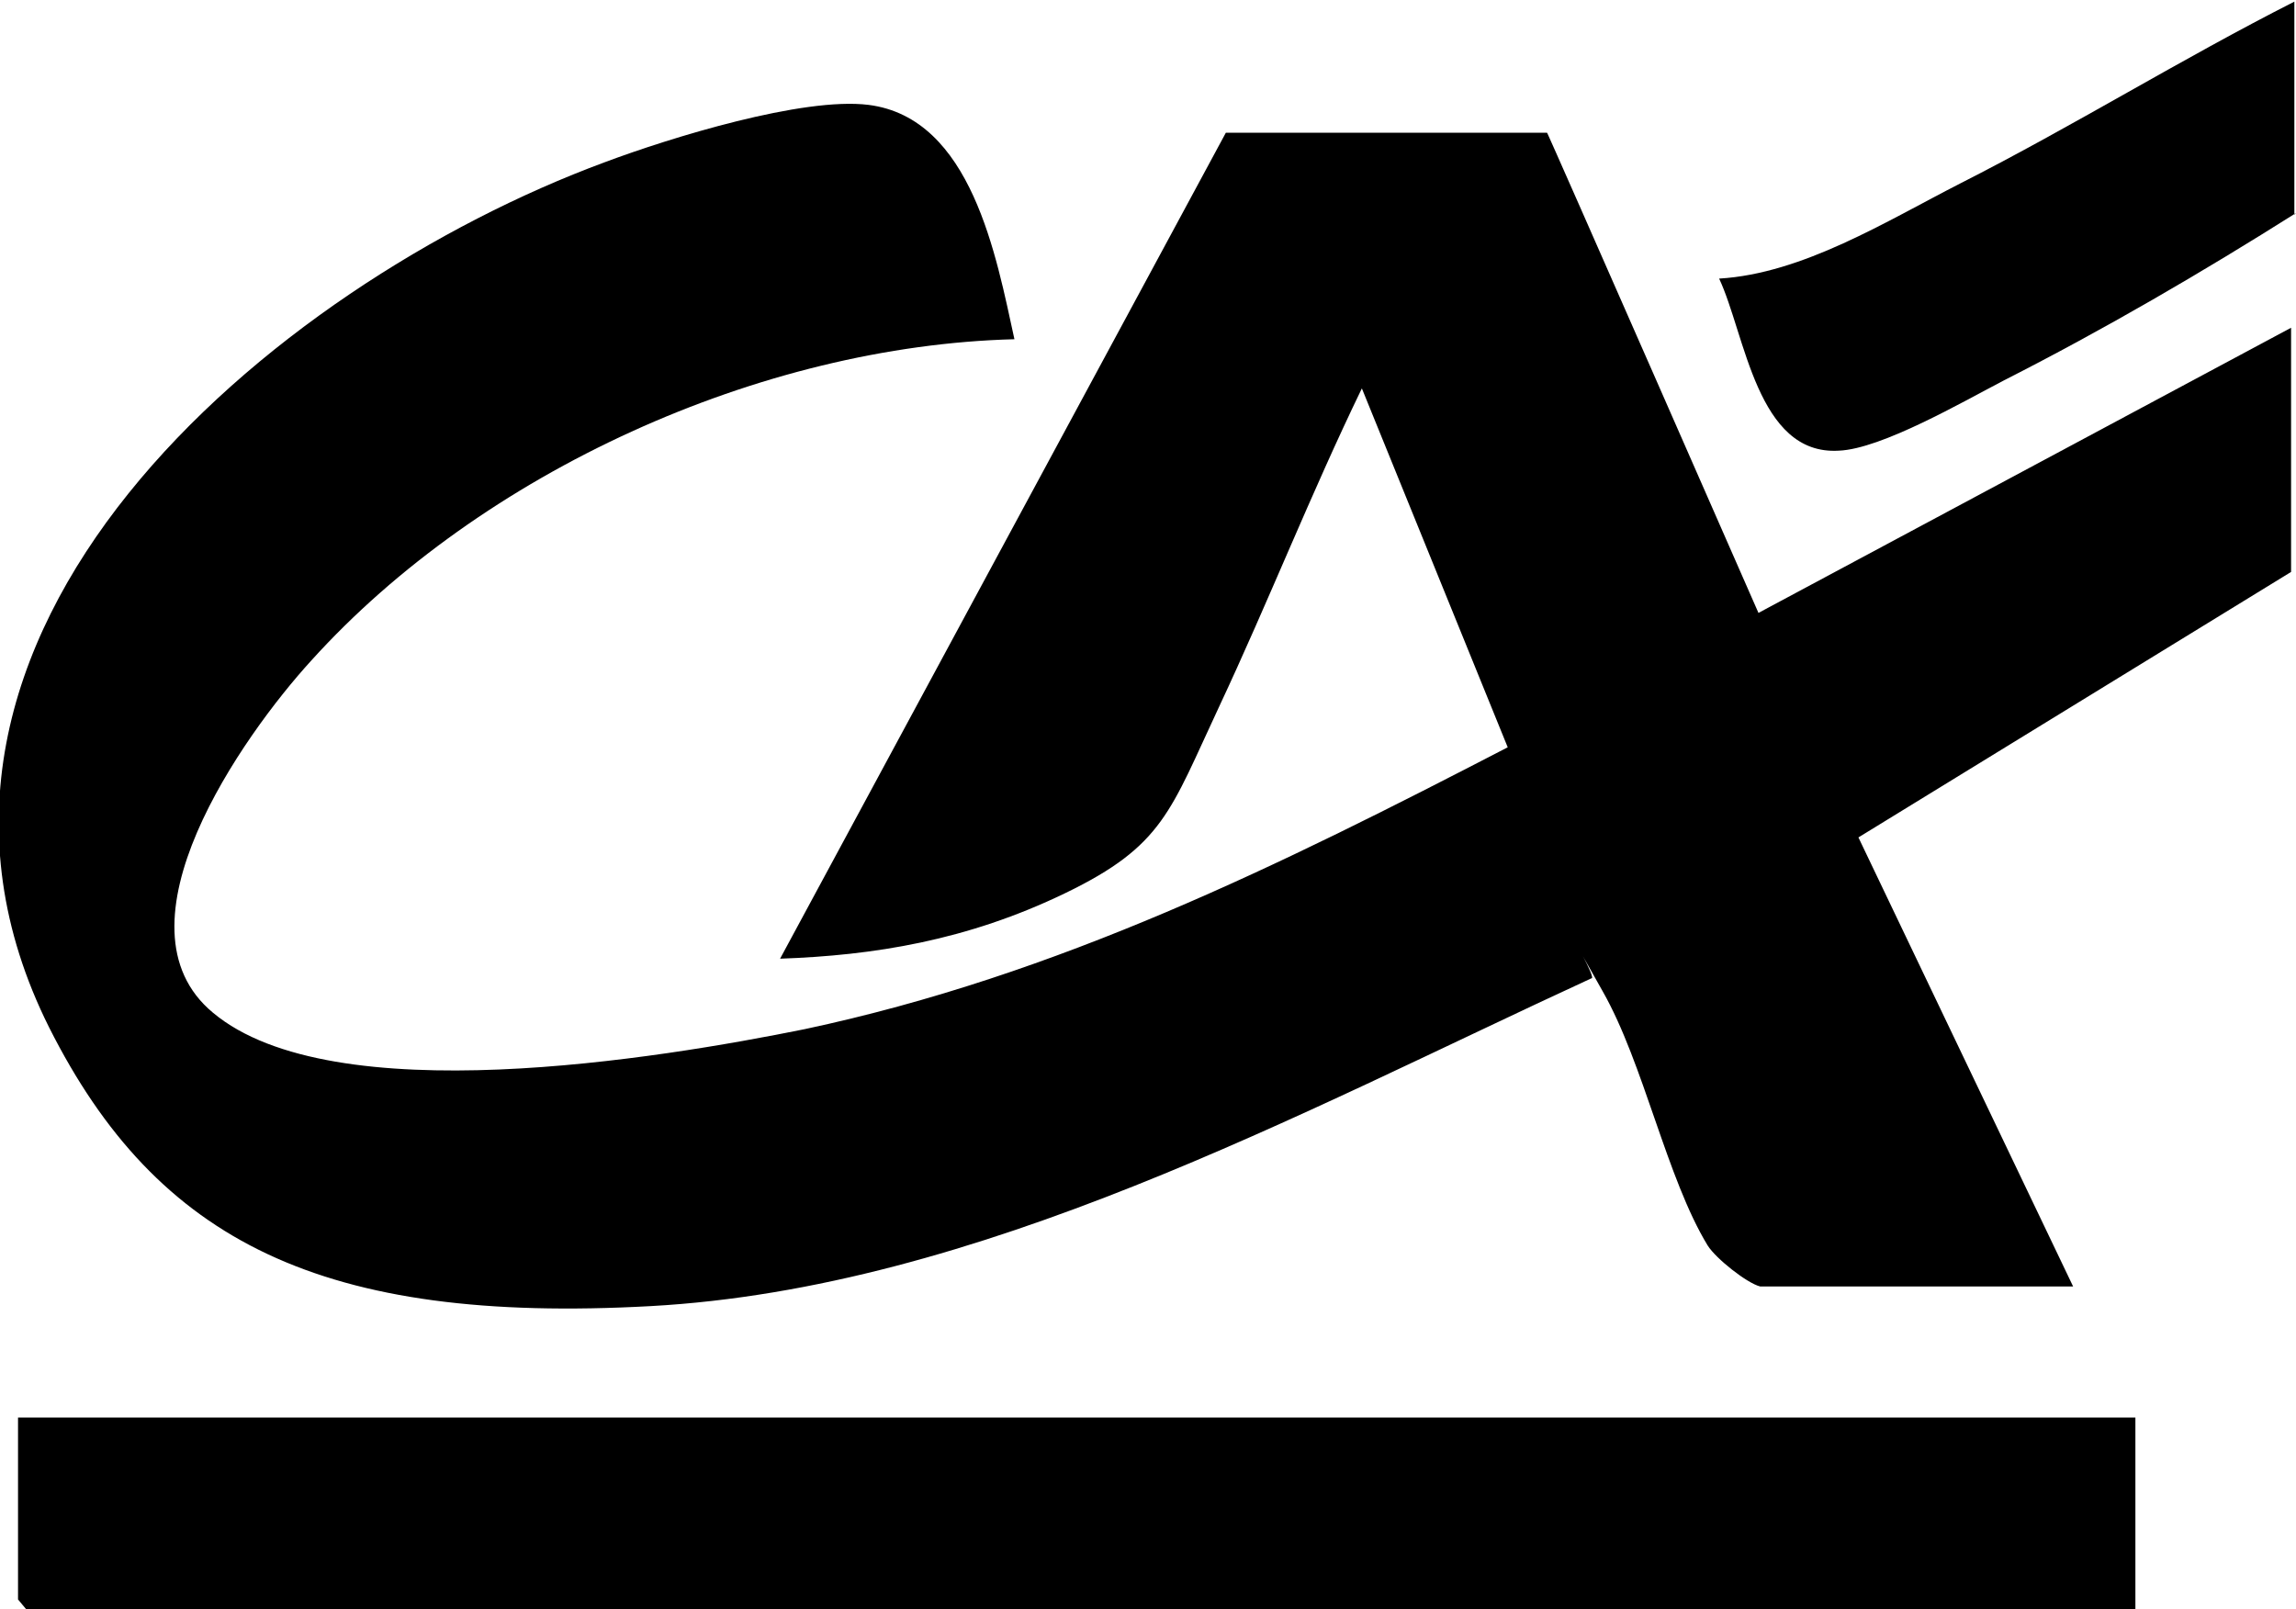
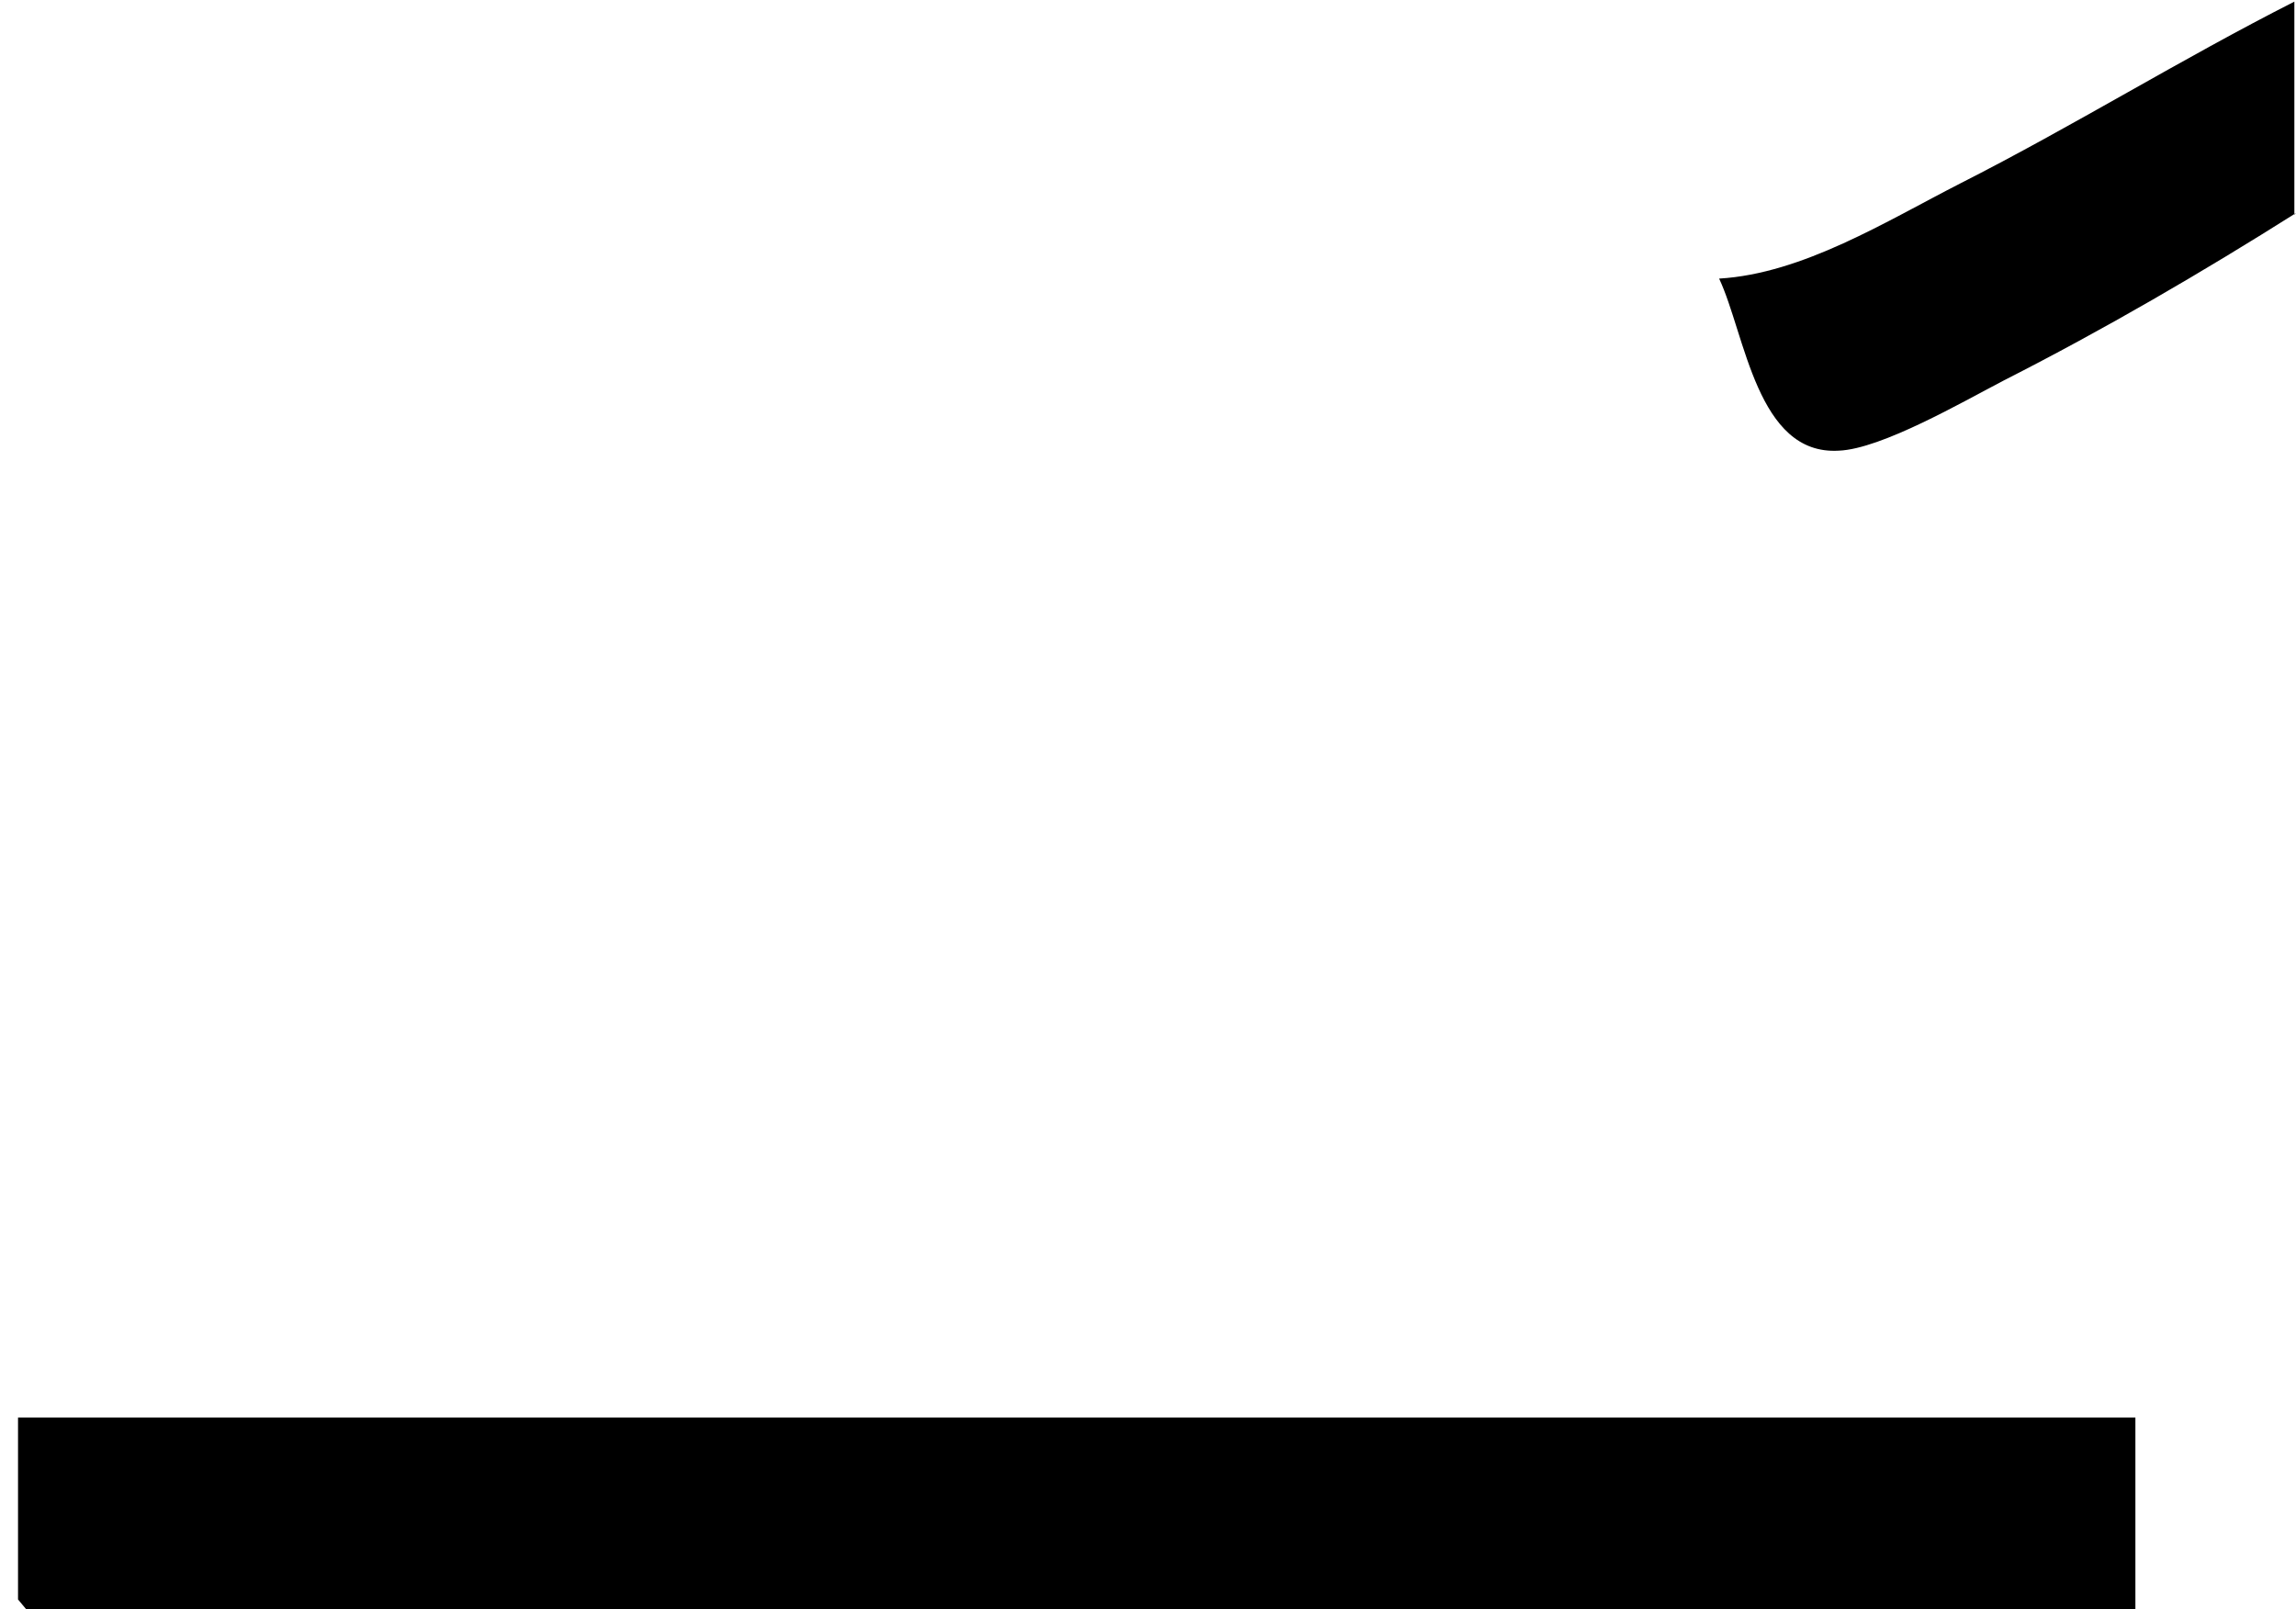
<svg xmlns="http://www.w3.org/2000/svg" id="Calque_1" version="1.1" viewBox="0 0 140.1 98.2">
-   <path d="M107.4,78.5c-.8-.2-2.7-1.7-3.2-2.5-2.5-4.1-3.9-11.1-6.4-15.5s-.3-.7-.7-.8c-17.8,8.2-37.4,18.9-57.4,20s-30.1-3.9-36.7-17C-9,38.7,16.6,17.4,36.9,9.9c4-1.5,12.1-4,16.1-3.5,6.3.8,7.8,9.3,8.9,14.3-15.5.4-32.5,8.1-42.9,19.6-4.2,4.6-12.4,16.2-6,21.5,7.3,6.1,27.2,2.8,36.1,1,15.5-3.3,29-10,42.9-17.2l-8.9-21.9c-3.1,6.4-5.7,13-8.7,19.4s-3.4,8.5-9.4,11.4-11.7,3.8-17.4,4l27.2-50.4h19.6c0-.1,12.9,29.3,12.9,29.3l32.5-17.4v14.9l-26.4,16.2,13.1,27.4h-19.1Z" />
  <polygon points="130.3 86.5 130.3 98.2 1.6 98.2 1.1 97.6 1.1 86.5 130.3 86.5" />
  <path d="M140.1,13c-5.7,3.6-11.7,7.1-17.8,10.2-2.5,1.3-7.5,4.2-10.1,4.3-5,.3-5.7-7.1-7.3-10.5,5.1-.3,10.2-3.5,14.7-5.8,6.9-3.5,13.5-7.6,20.4-11.1v13Z" />
</svg>